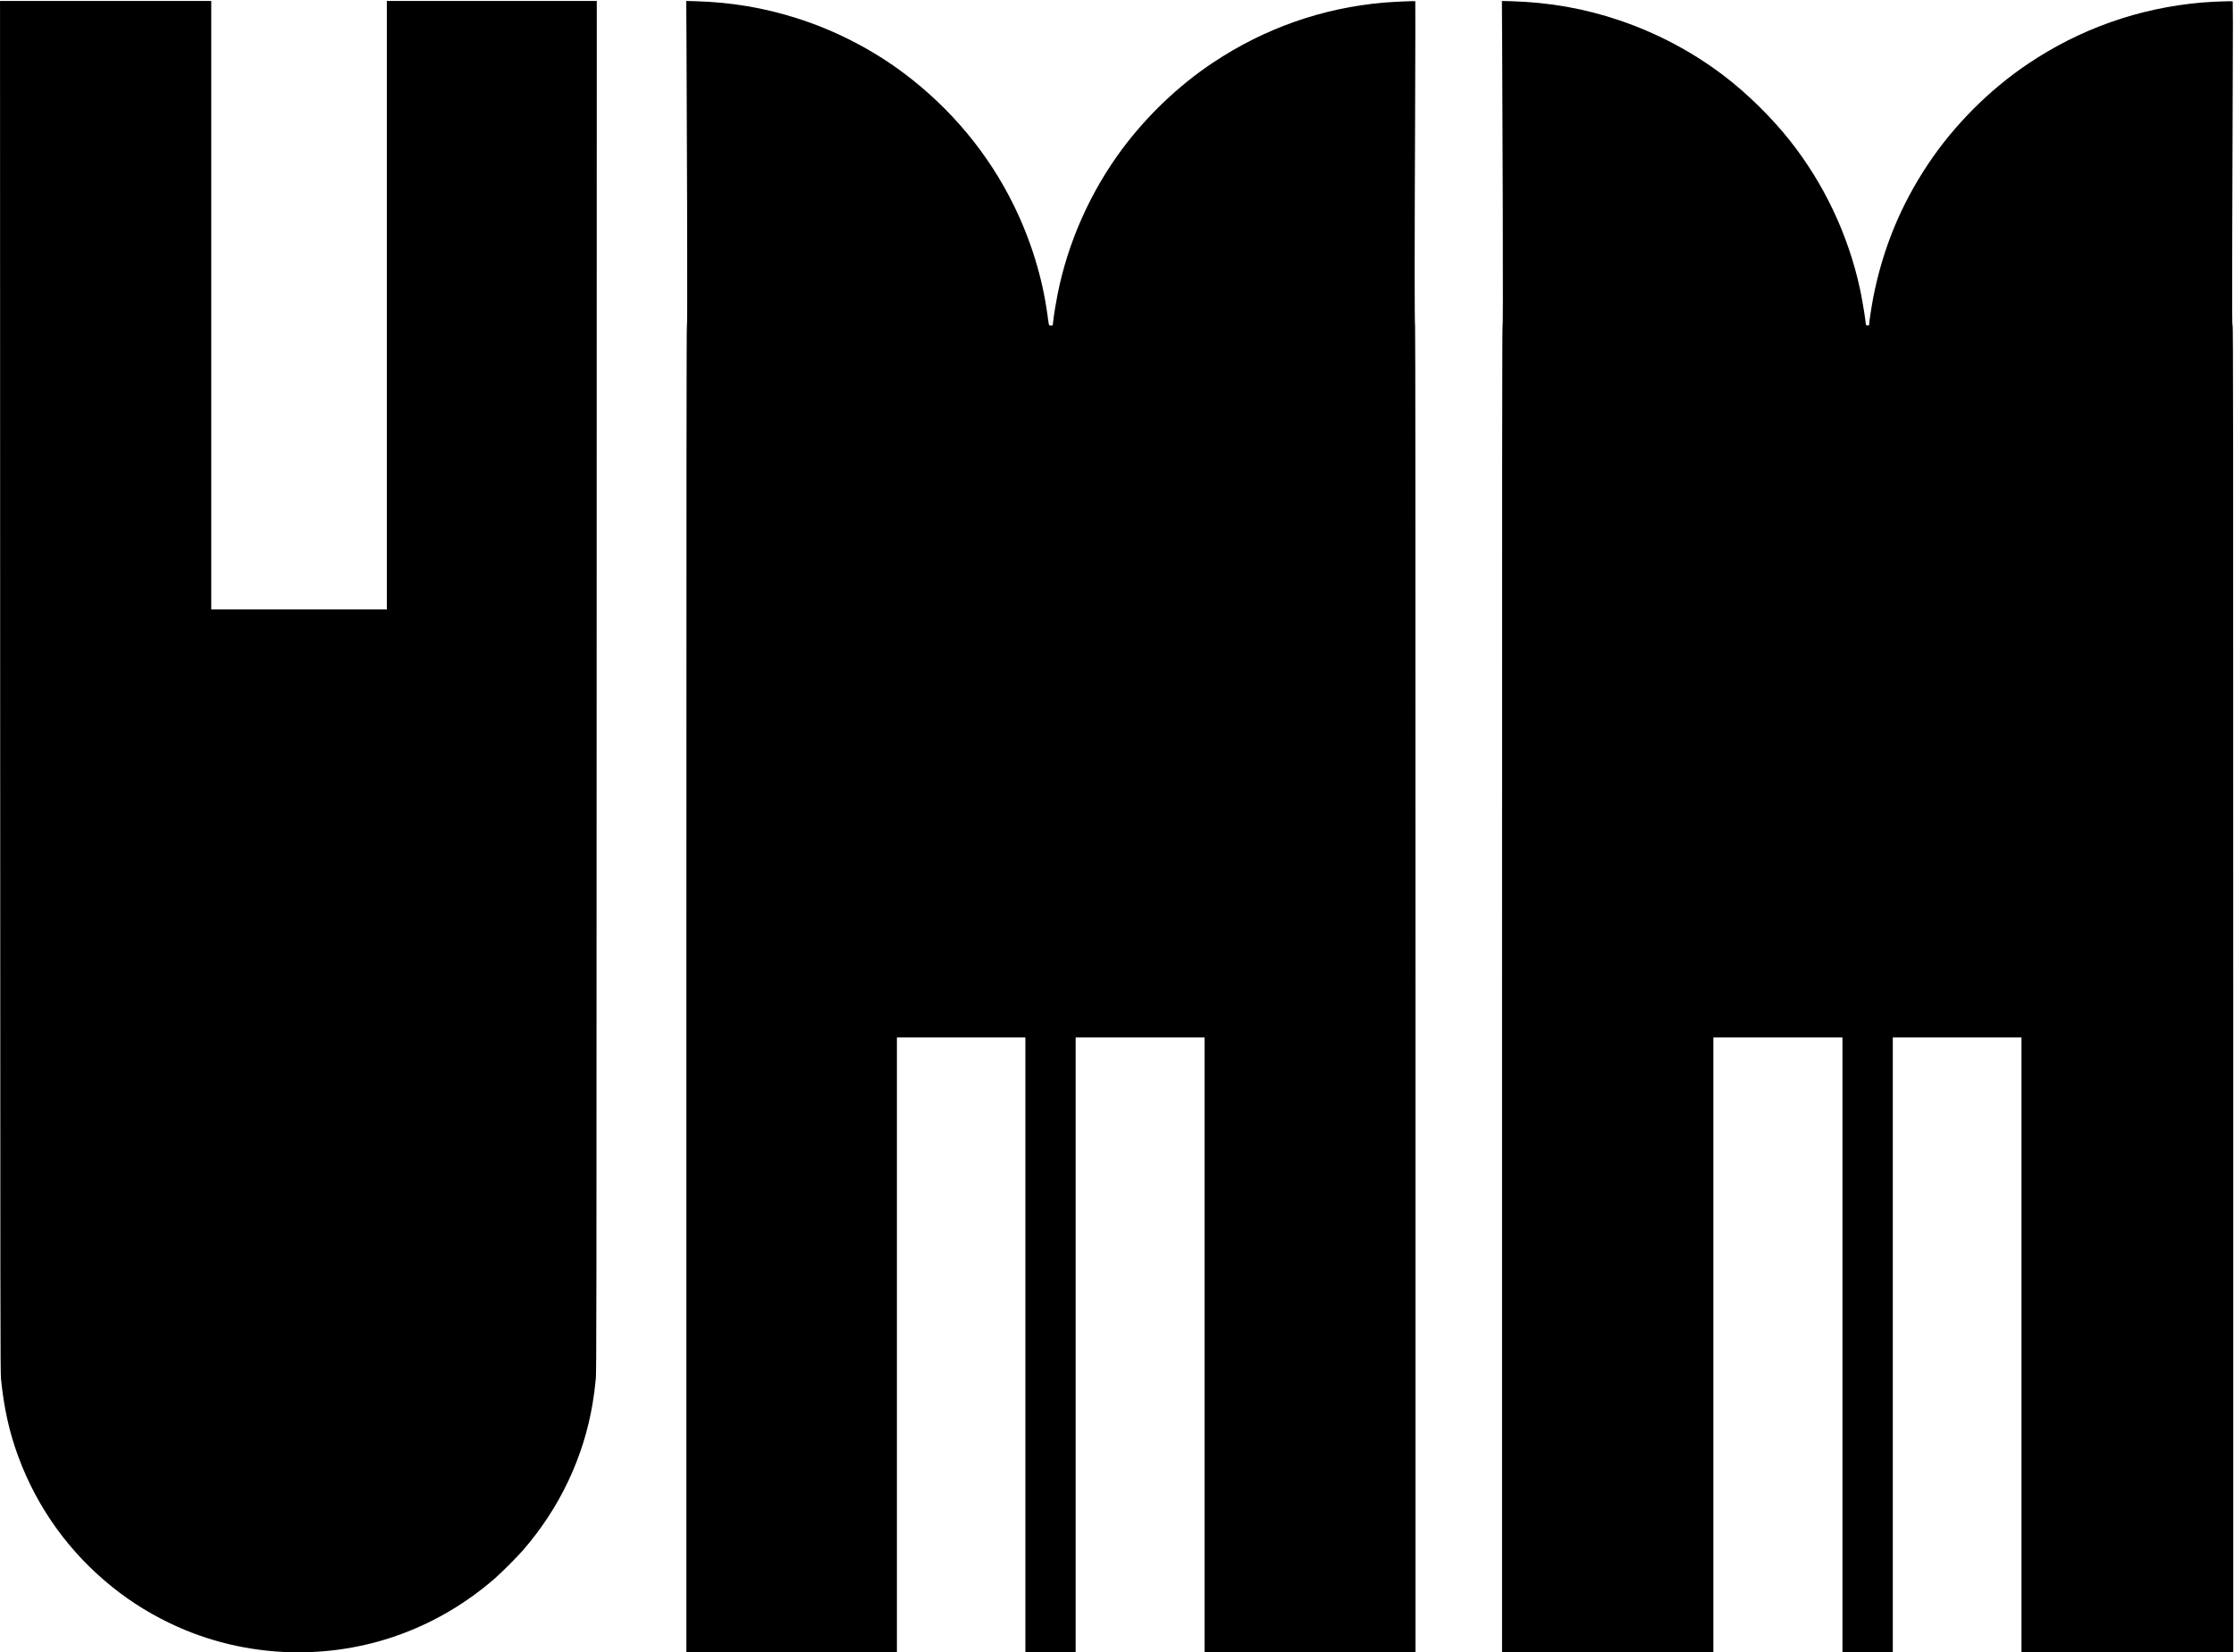
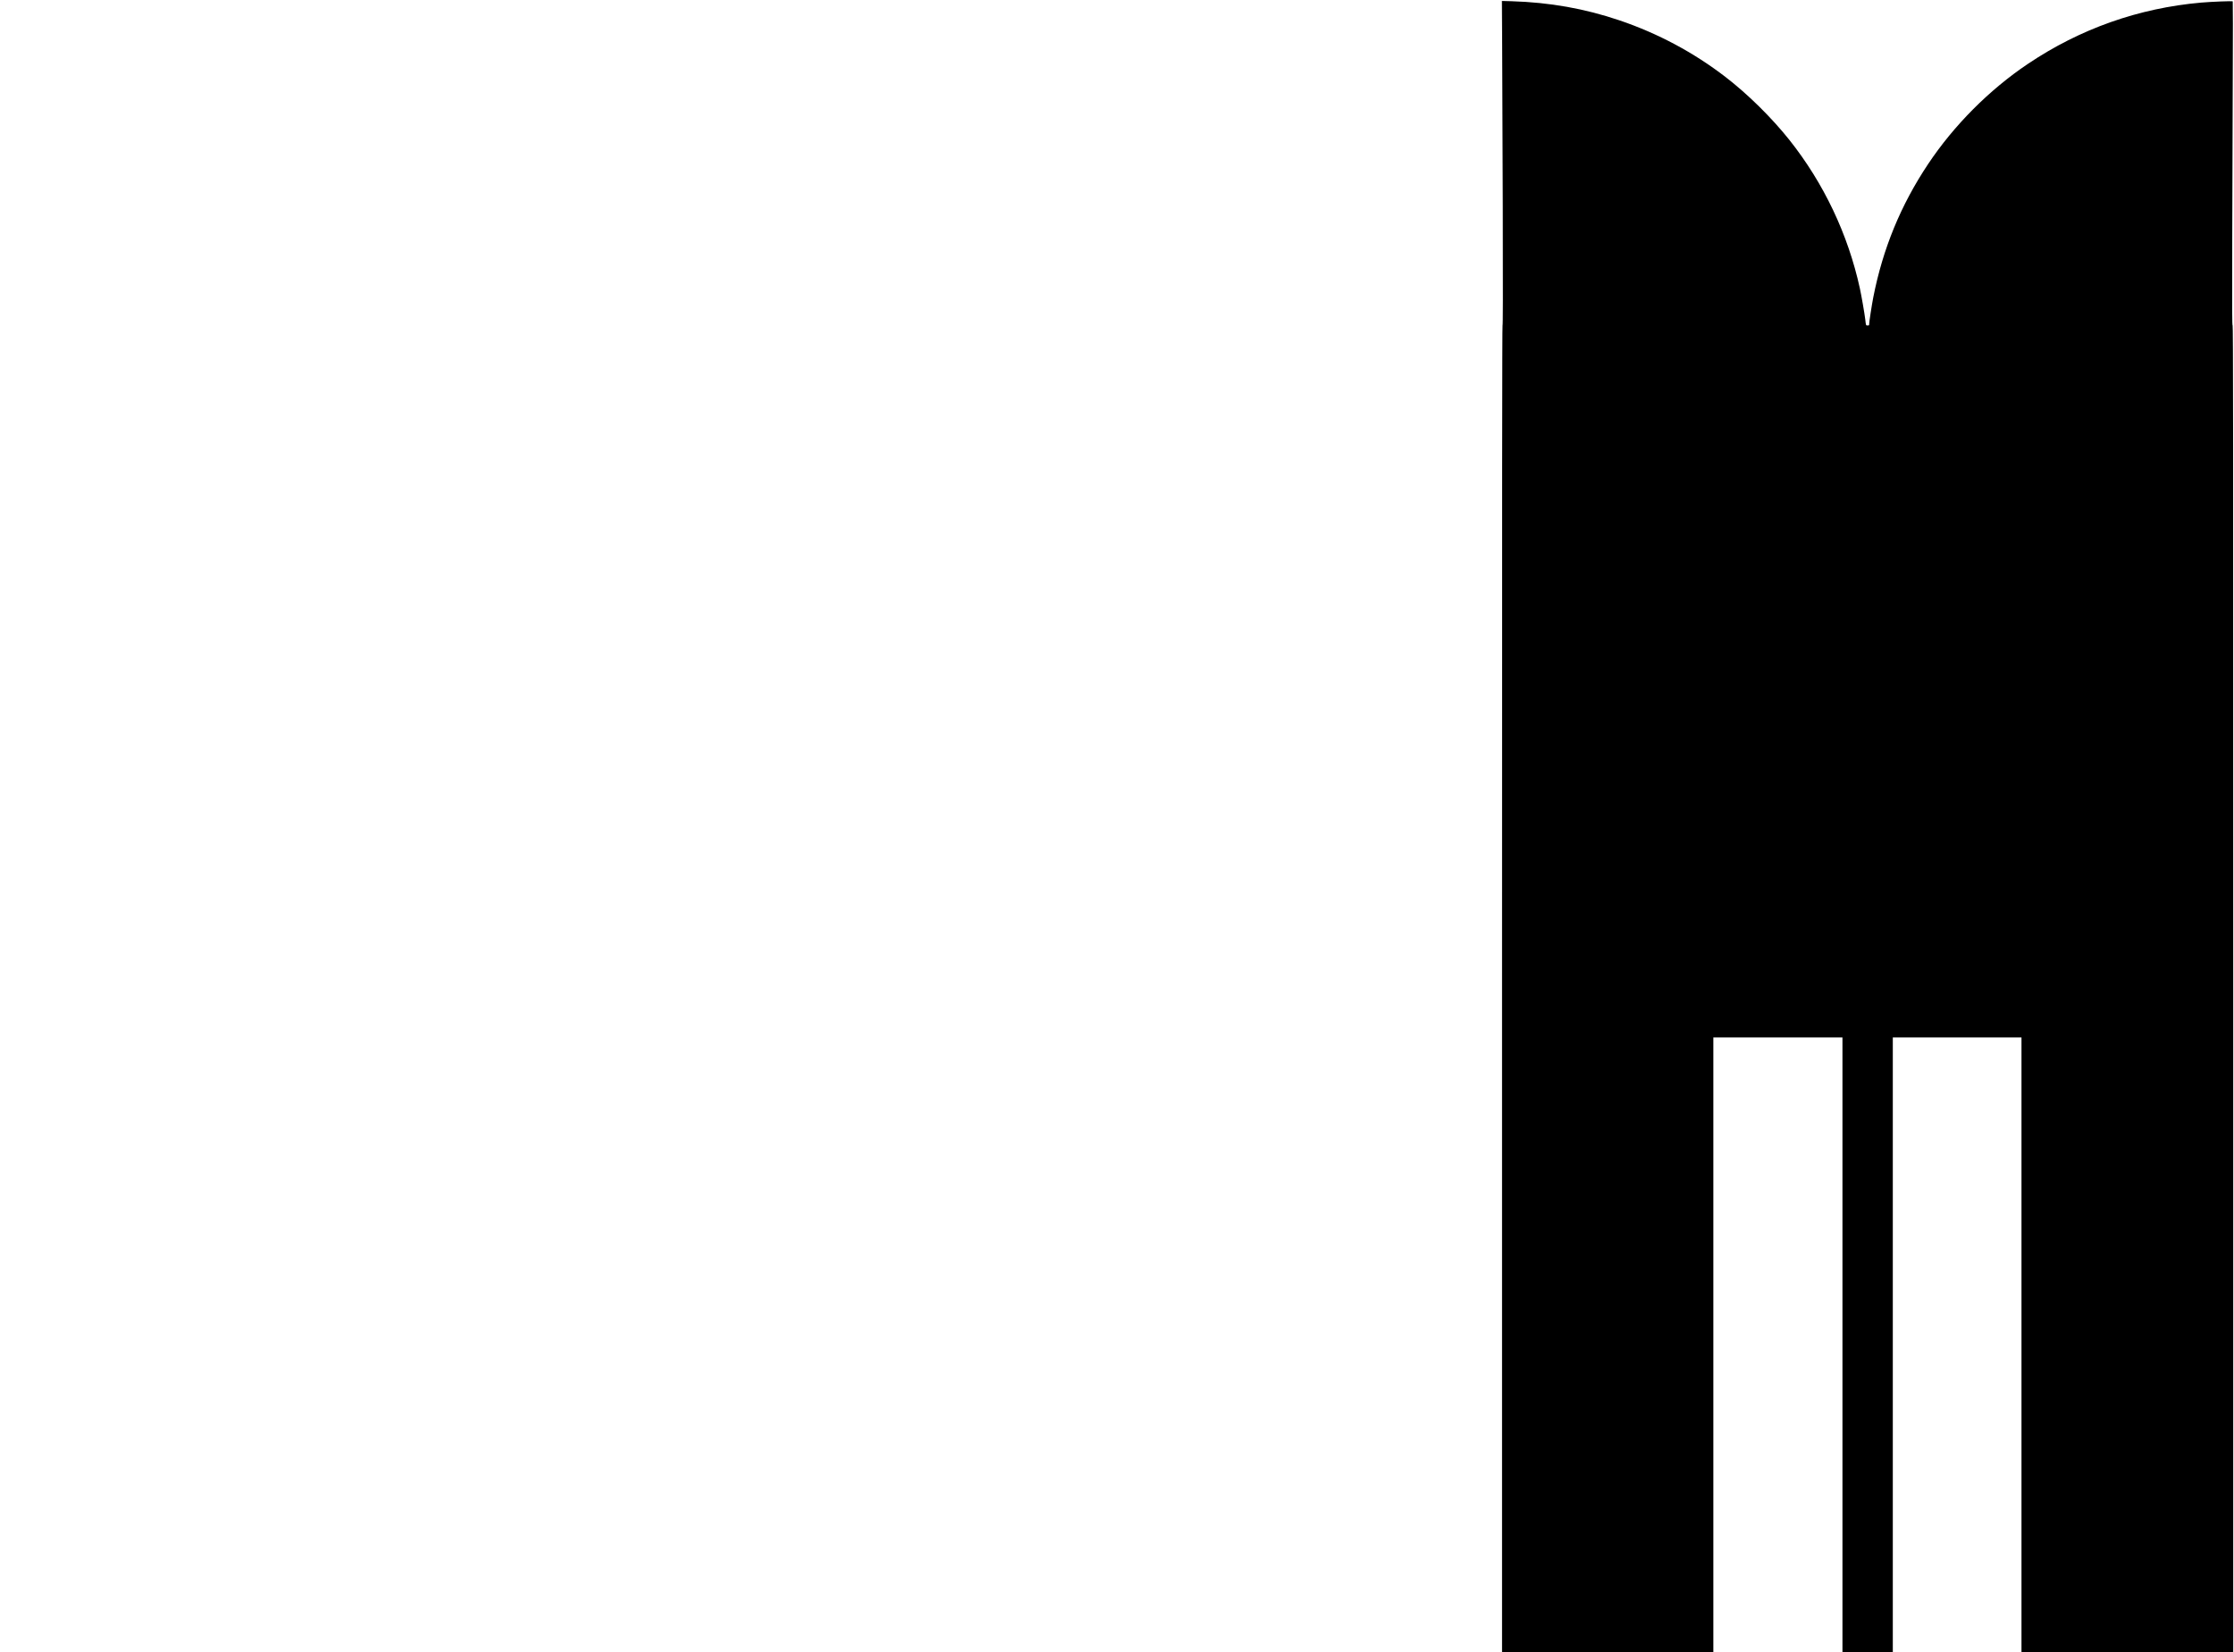
<svg xmlns="http://www.w3.org/2000/svg" width="2175" height="1609" xml:space="preserve" overflow="hidden">
  <defs>
    <clipPath id="clip0">
      <rect x="789" y="376" width="2175" height="1609" />
    </clipPath>
  </defs>
  <g clip-path="url(#clip0)" transform="translate(-789 -376)">
-     <path d="M0.151 940.588C0.276 319.817 0.318 272.577 0.987 266.174 3.871 237.68 9.054 214.374 17.748 190.817 36.223 140.606 67.697 97.006 109.538 63.49 128.765 48.051 149.623 35.373 172.863 24.954 209.27 8.635 249.729 0.057 290.526 0.057 360.998 0.057 427.792 25.163 481.546 71.817 488.066 77.466 503.405 92.78 509.048 99.308 544.87 140.48 568.32 189.98 577.014 242.742 578.309 250.608 579.145 257.012 580.064 266.174 580.733 272.577 580.776 319.817 580.9 940.588L581.026 1608.06 478.829 1608.06 376.63 1608.06 376.63 1311.81 376.63 1015.57 291.152 1015.57 205.675 1015.57 205.675 1311.81 205.675 1608.06 102.85 1608.06 0.026 1608.06 0.151 940.588Z" fill-rule="evenodd" transform="matrix(1 0 0 -1 789 1985)" />
-     <path d="M0.378 1565.42C0.545 1541.99 0.796 1470.87 0.964 1407.44 1.173 1319.79 1.089 1292.05 0.754 1292.05 0.378 1292.05 0.253 1137.24 0.253 646.052L0.253 0.057 102.739 0.057 205.225 0.057 205.225 299.415 205.225 598.775 267.763 598.775 330.301 598.775 330.301 299.415 330.301 0.057 354.772 0.057 379.243 0.057 379.243 299.415 379.243 598.775 441.99 598.775 504.737 598.775 504.737 299.415 504.737 0.057 607.432 0.057 710.127 0.057 710.127 646.052C710.127 1076.45 710.001 1292.05 709.71 1292.05 709.165 1292.05 709.165 1366.27 709.751 1502.25 709.96 1560.19 710.044 1607.72 709.917 1607.85 709.584 1608.18 687.748 1607.18 679.383 1606.47 619.354 1601.24 563.383 1581.57 512.892 1547.98 479.763 1525.97 448.556 1496.22 424.337 1463.59 393.55 1422.08 371.797 1373.21 361.715 1322.8 359.959 1313.93 358.243 1303.43 357.407 1296.36L356.904 1292.05 355.105 1292.05C352.973 1292.05 353.392 1290.75 351.634 1303.51 346.781 1338.86 335.781 1374.6 319.467 1408.15 294.703 1459.07 257.64 1503.63 211.458 1538.14 180.67 1561.16 144.402 1579.73 107.34 1591.41 75.465 1601.49 44.091 1606.76 9.497 1607.81L0.127 1608.06 0.378 1565.42Z" fill-rule="evenodd" transform="matrix(1 0 0 -1 1457 1985)" />
    <path d="M0.499 1565.42C0.667 1541.99 0.918 1470.87 1.086 1407.44 1.295 1319.79 1.211 1292.05 0.876 1292.05 0.499 1292.05 0.373 1137.24 0.373 646.052L0.373 0.057 103.237 0.057 206.1 0.057 206.1 299.415 206.1 598.775 268.948 598.775 331.8 598.775 331.8 299.415 331.8 0.057 356.31 0.057 380.82 0.057 380.82 299.415 380.82 598.775 443.462 598.775 506.101 598.775 506.101 299.415 506.101 0.057 609.175 0.057 712.248 0.057 712.248 646.052C712.248 1196.11 712.162 1292.05 711.66 1292.05 711.157 1292.05 711.117 1304.6 711.283 1375.64 711.367 1421.58 711.619 1492.54 711.786 1533.25 711.996 1574 711.953 1607.47 711.786 1607.68 711.367 1608.14 691.171 1607.35 681.032 1606.47 620.152 1601.11 563.211 1580.99 512.345 1546.8 474.676 1521.49 440.276 1486.93 415.094 1449.11 388.488 1409.15 371.143 1366.94 361.799 1319.45 360.332 1311.88 357.777 1295.35 357.777 1293.22 357.777 1292.17 357.608 1292.05 356.31 1292.05 354.634 1292.05 354.677 1291.88 354.005 1297.9 353.253 1304.14 350.402 1320.54 348.769 1328.07 337.246 1380.87 313.573 1430.7 279.926 1473 262.874 1494.38 239.704 1517.27 218.041 1533.96 187.078 1557.81 152.301 1576.43 114.801 1589.15 81.03 1600.61 46.84 1606.68 9.633 1607.81L0.247 1608.06 0.499 1565.42Z" fill-rule="evenodd" transform="matrix(1 0 0 -1 2251 1985)" />
  </g>
</svg>